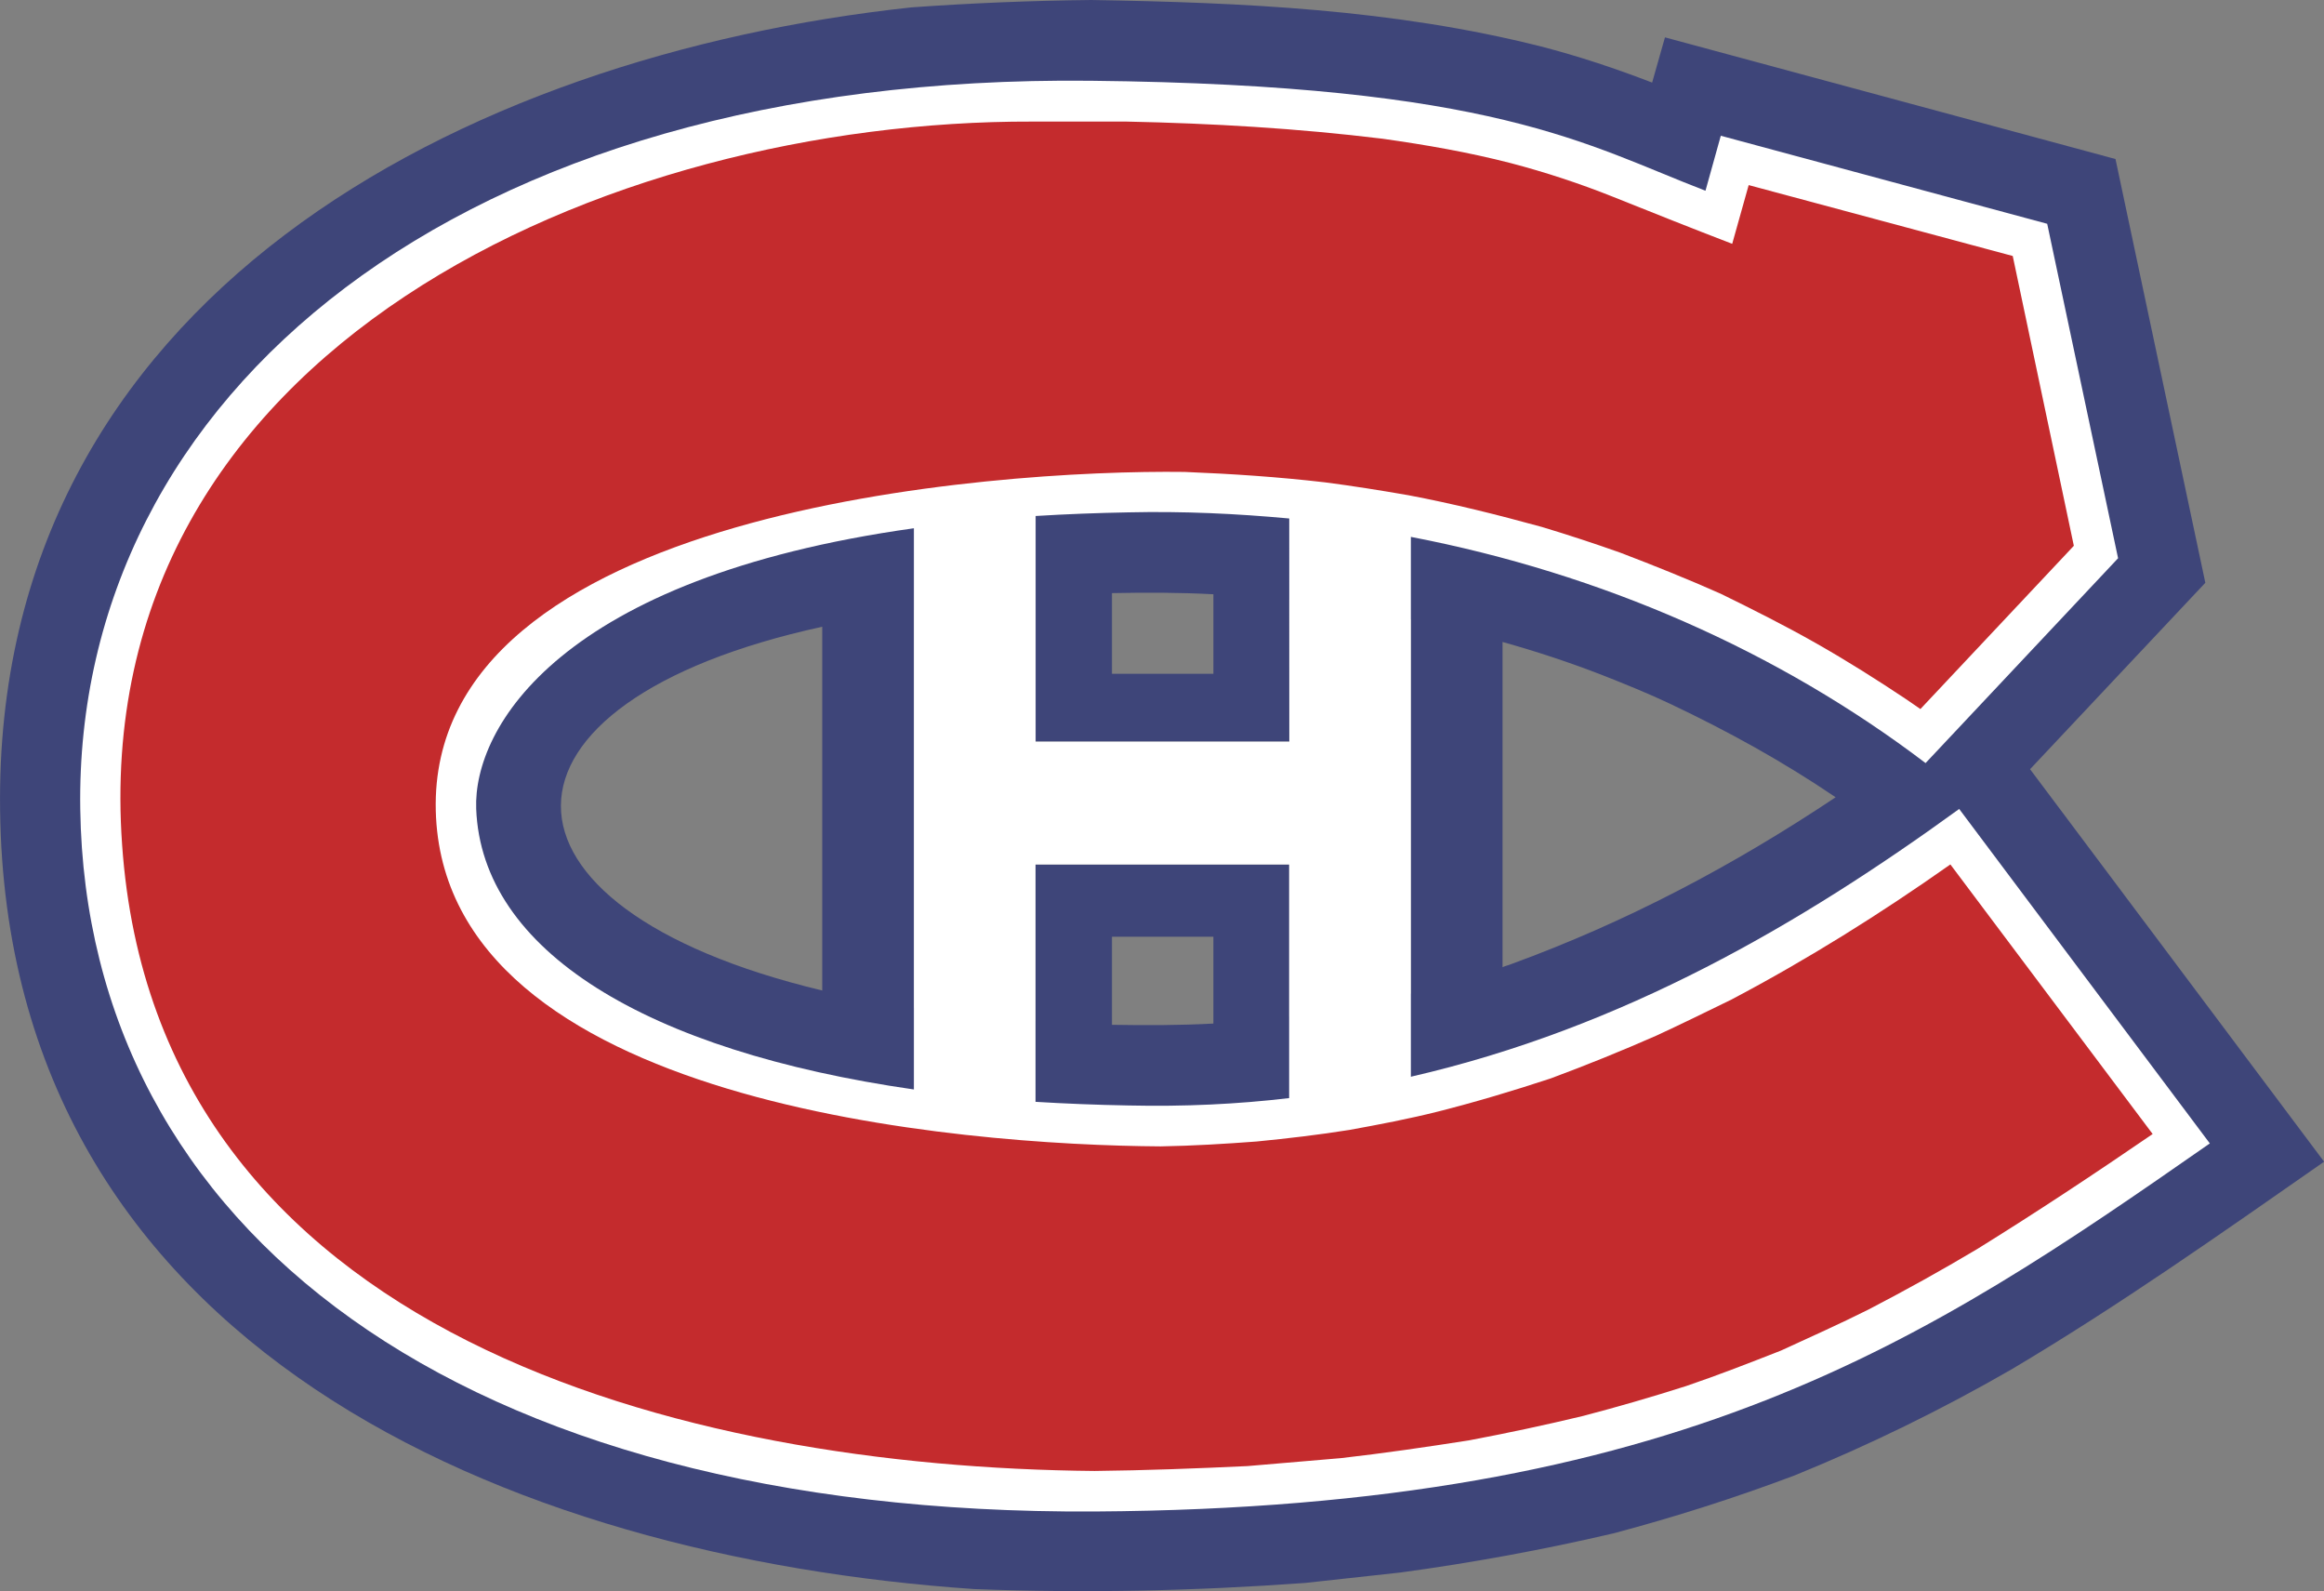
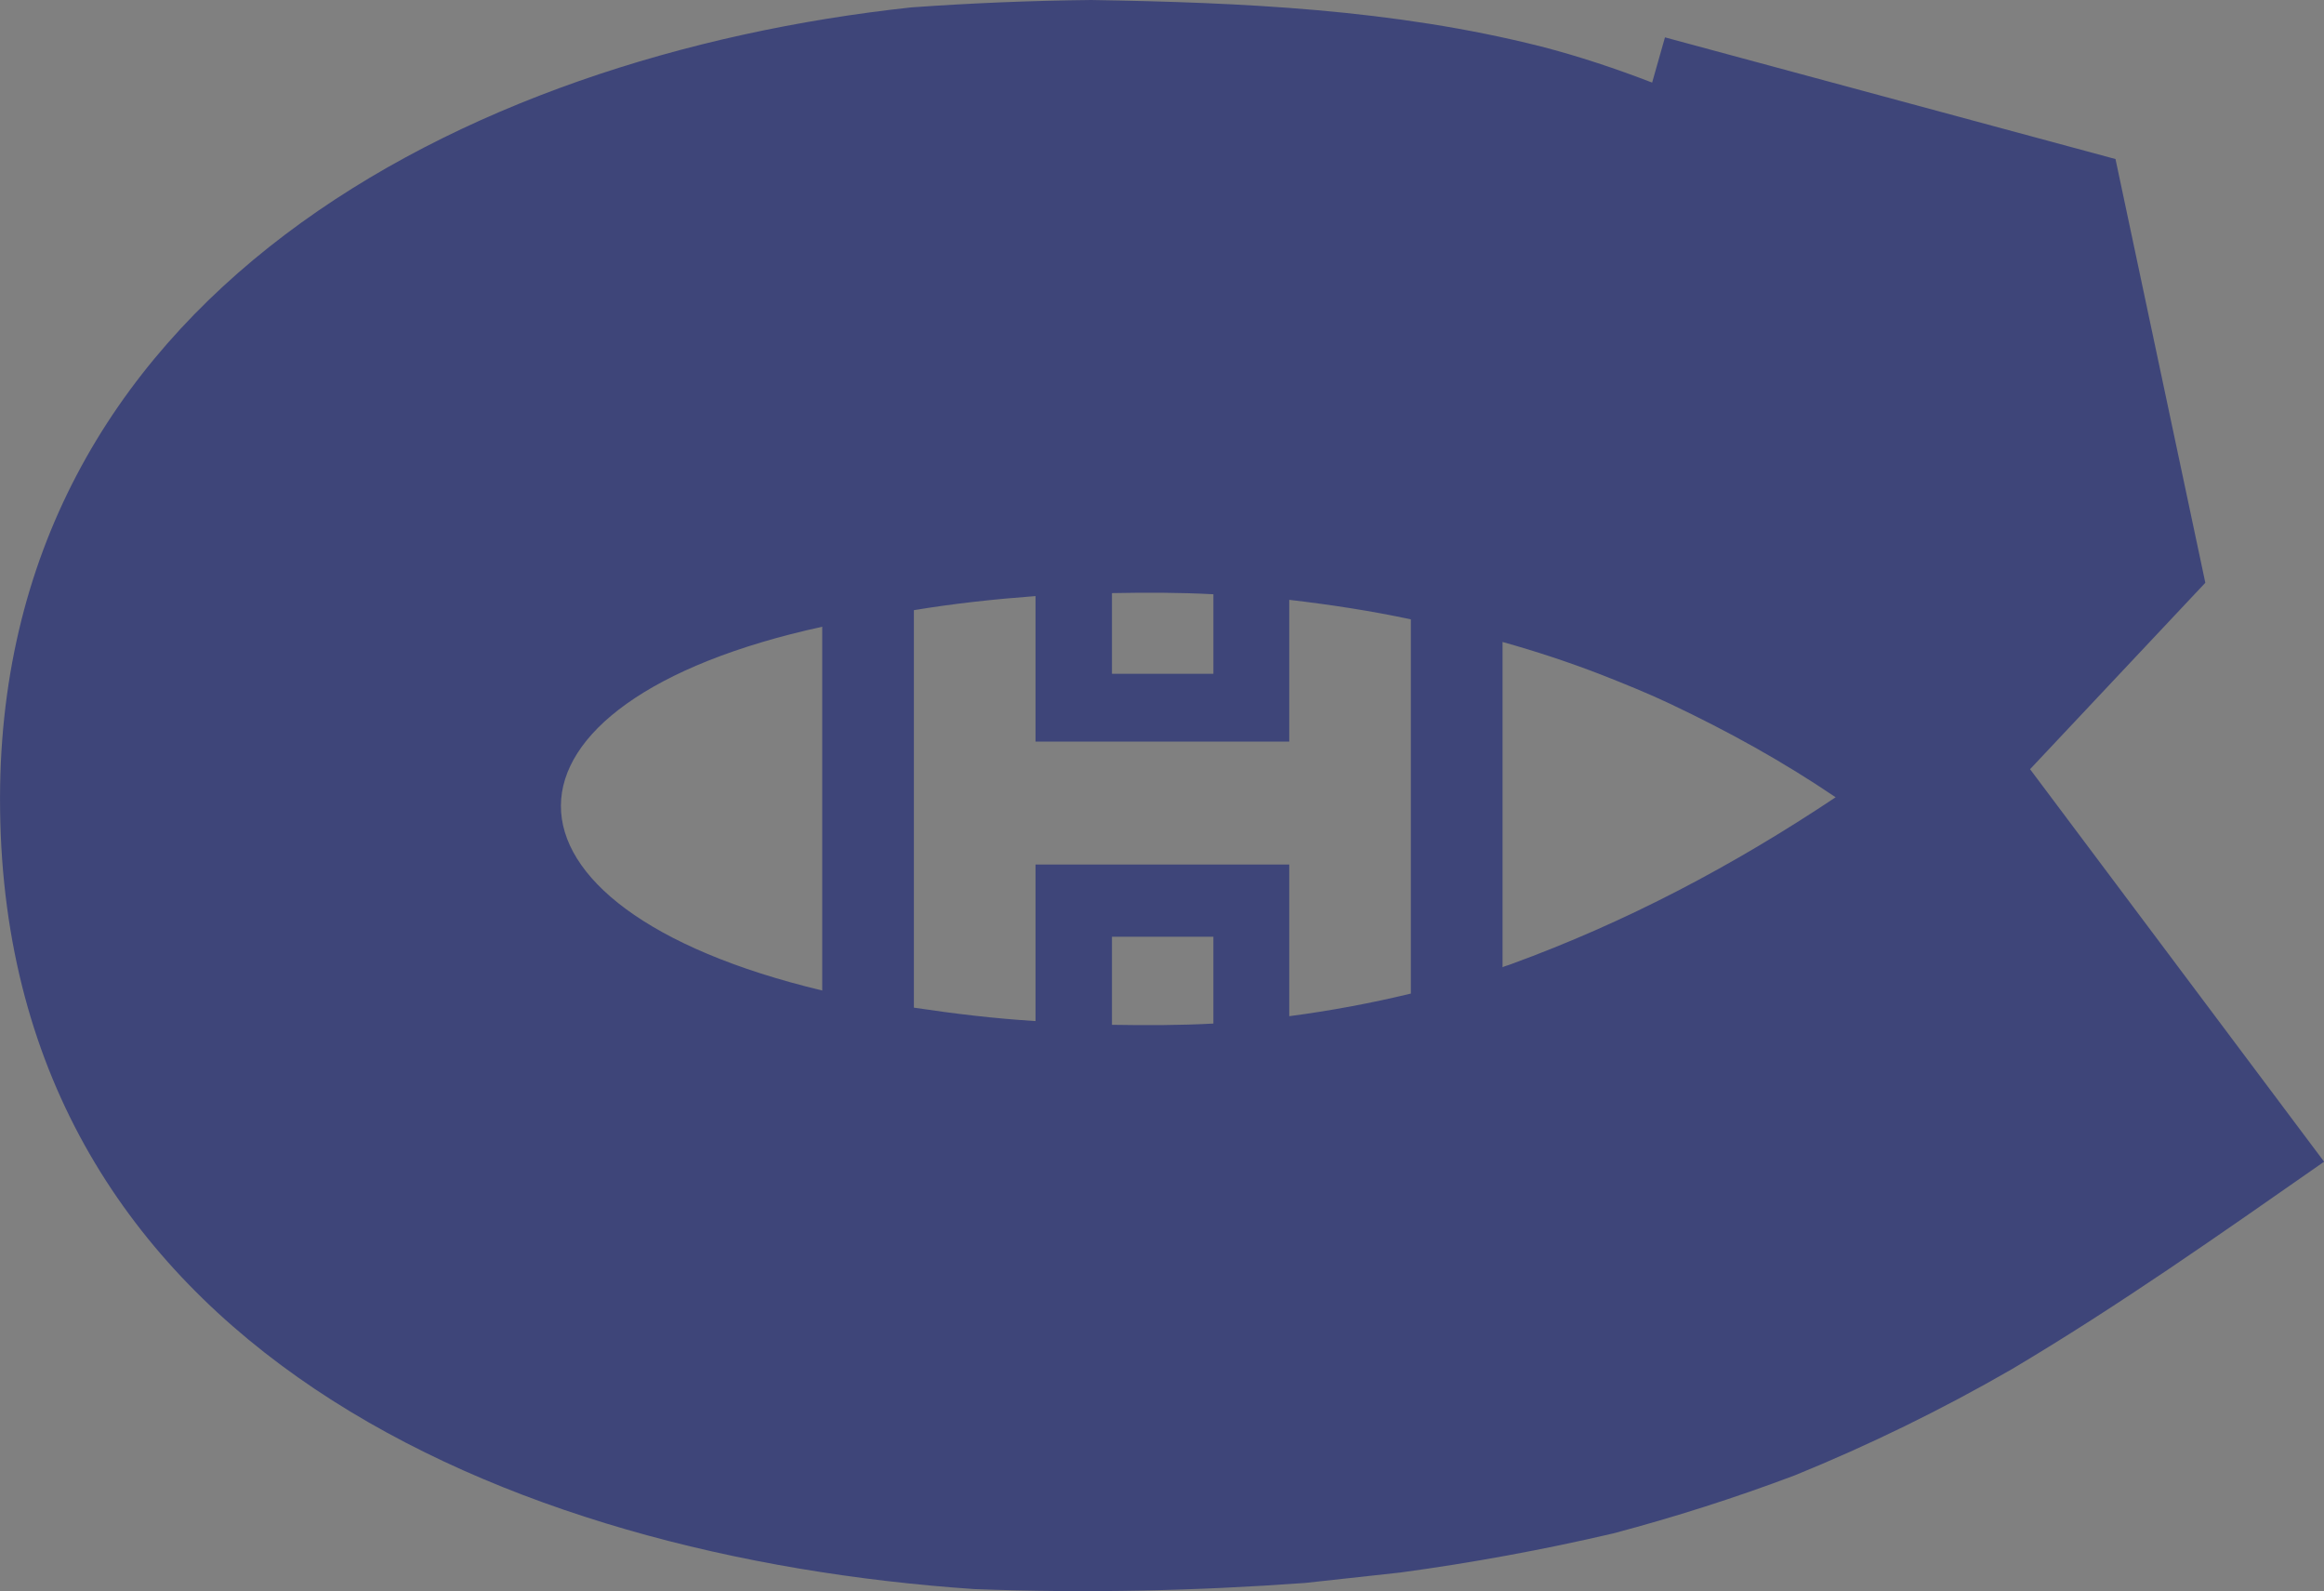
<svg xmlns="http://www.w3.org/2000/svg" version="1.1" id="Layer_1" x="0px" y="0px" viewBox="0 0 2426.5 1660.9" style="enable-background:new 0 0 2426.5 1660.9;" xml:space="preserve">
  <rect x="0" y="0" width="2426.5" height="1660.9" fill="#808080" stroke="none" />
  <style type="text/css">
	.st0{fill-rule:evenodd;clip-rule:evenodd;fill:#3E4579;}
	.st1{fill-rule:evenodd;clip-rule:evenodd;fill:#FFFFFF;}
	.st2{fill-rule:evenodd;clip-rule:evenodd;fill:#C42B2D;}
</style>
  <g>
    <path class="st0" d="M1743.7,734.6c-23-10.9-46.6-20.4-70.9-30c-34.1-13.2-68.8-24.7-104-34.5v339.5c2.5-1.3,5.7-1.9,8.9-3.2   c120.6-44,231.7-102.7,338.9-174.2C1861.1,794.6,1804.3,763.3,1743.7,734.6z M1161,619.1v84.2h105.9v-83   C1231.8,618.4,1196.1,618.4,1161,619.1z M1346.1,626.1c43.4,5.1,85.5,11.5,127,20.4v390.6c-41.9,10.1-84.3,18-127,23.6V902.4   h-264.9v163.4c-42.8-2.6-84.9-7.7-127-14V636.9c42.1-7,84.2-11.5,127-14.7v151.9h264.9L1346.1,626.1L1346.1,626.1z M1266.9,1068.4   v-90.6H1161v91.9C1196.1,1070.3,1231.8,1070.3,1266.9,1068.4z M858.5,654.2c-362.5,79.1-365.1,292.3,0,379.7V654.2z M2119.6,802.9   l307,409.7c-107.2,74.7-213.8,150-326.8,217c-72.7,41.9-148.2,78.8-225.9,110.4c-62.1,23.4-125.4,43.6-189.6,60.6   c-73.3,17.1-147.5,30.7-222.1,40.8l-99.6,10.9c-114.9,8.3-229.1,10.8-345.3,6.4C530.4,1625.5,7.1,1406,0.1,845.6   C-7,310.8,483.2,58.1,951.6,7.7c63.2-4.5,124.4-7,187.6-7.7c157,2.6,315.9,9.6,469.7,48.5c39.6,10.2,77.9,23,116.1,37.7l13.4-47.2   l470.4,127l93.8,442.3L2119.6,802.9L2119.6,802.9z" />
-     <path class="st1" d="M1780.7,199.1l16-57.4l340.8,91.9l74,349.1l-201,213.8c-153.8-116.8-338.3-197.8-537.4-236.1v563.5   c222.1-51.1,407.2-159.6,572.5-279.5l261.7,349.1c-296.8,206.8-552.7,380.4-1164.1,384.2c-663.7,3.8-1053-295.5-1059.4-733.3   c-6.4-430.8,393.1-767.1,1055-760.1C1561.1,88.7,1656.2,151.3,1780.7,199.1L1780.7,199.1z M1346.1,541.2   c-55.5-5.1-111-7.7-167.8-6.4c-32.4,0.6-64.7,1.8-97,3.8v235.5h264.9L1346.1,541.2L1346.1,541.2z M954.2,551.4   c-369.5,51.7-460.2,208-457,292.9c5.7,148.1,177.4,252.7,457,292.9L954.2,551.4L954.2,551.4L954.2,551.4z M1081.2,1150.1   c31.3,1.9,63.8,3.2,97,3.8c58.1,1.3,113.6-1.3,167.8-7.7V902.4h-264.8V1150.1L1081.2,1150.1z" />
-     <path class="st2" d="M1990.6,730.1c-30.6-20.4-61.9-40.2-94.5-58.7c-32.6-18.5-65.7-35.1-99.6-51.7   c-34.4-15.3-69.6-29.4-104.7-42.8c-27-9.6-54.2-18.5-81.7-26.8c-46.6-12.8-92.5-24.3-139.7-33.2c-29.4-5.1-57.5-9.6-86.8-13.4   c-49.1-5.7-97-8.9-146.8-10.9c-201-2.6-789.5,39.6-781.8,353.6c7.7,307.6,550.8,349.1,756.9,350.4c33.8-0.6,67-2.6,100.2-5.1   c32.6-3.2,65.1-7,97-12.1c31.3-5.7,61.9-11.5,92.5-19.2c40.2-10.2,78.5-21.7,117.4-34.5c37.2-13.8,74-28.7,110.4-44.7   c26.2-12.1,52.3-24.9,78.5-37.7c79.8-42.1,155.1-89.3,228.5-141l211.2,281.4c-60.6,41.5-121.3,81.7-183.1,120   c-37.2,22.2-75.1,43.2-113.6,63.2c-30.6,15.3-60.6,28.7-91.3,42.8c-32.6,12.8-65.1,25.5-98.9,37c-35.7,11.4-71.6,21.8-107.9,31.3   c-39.6,9.5-79.4,18-119.3,25.5c-44.7,7-88.7,13.4-133.4,18.5l-97.6,8.3c-53,2.5-106,4.5-159.6,5.1   c-426.3-3.8-979.6-139.7-1015.4-653.5c-37-519.5,508.6-756.3,950.3-755h98.3c90,1.9,178,7,267.4,17.9c45.3,6.4,89.3,14,134,25.5   c36.2,9.5,71.8,21.2,106.6,35.1c41.5,16.6,83,33.2,124.5,49.1l17.2-61.3l275.7,74l63.8,302.5l-160.2,170.4L1990.6,730.1   L1990.6,730.1z" />
  </g>
</svg>